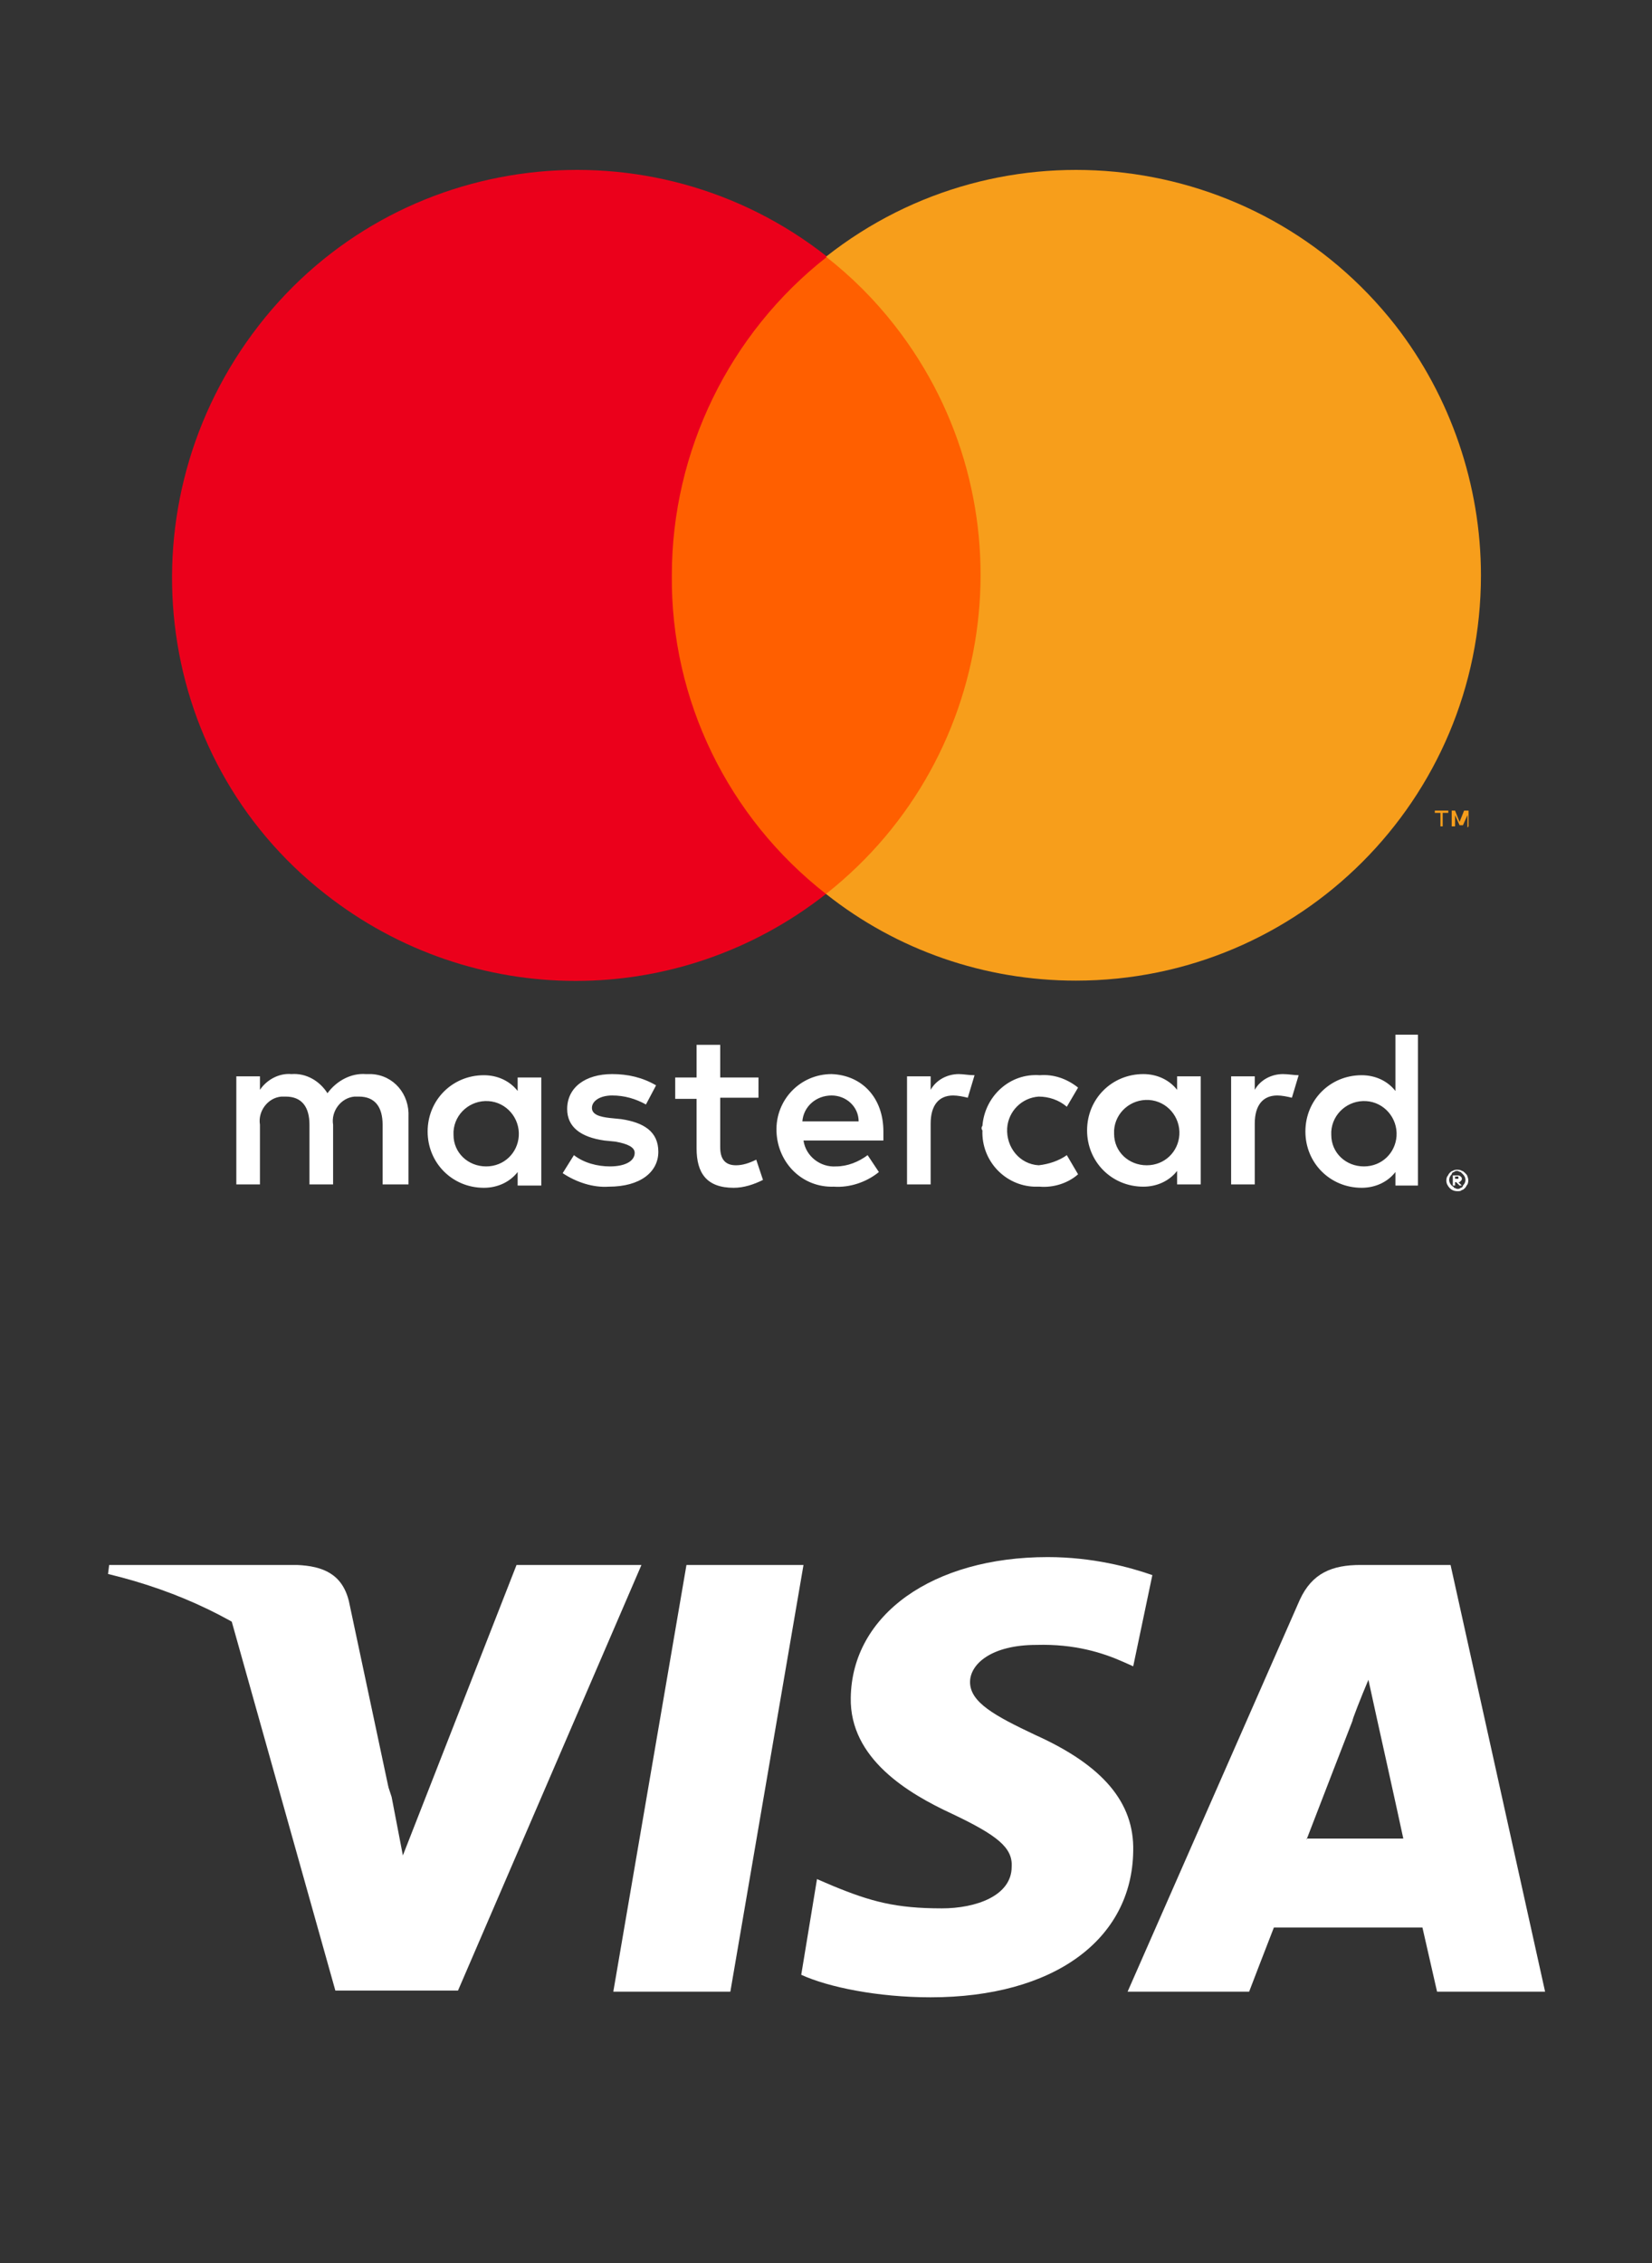
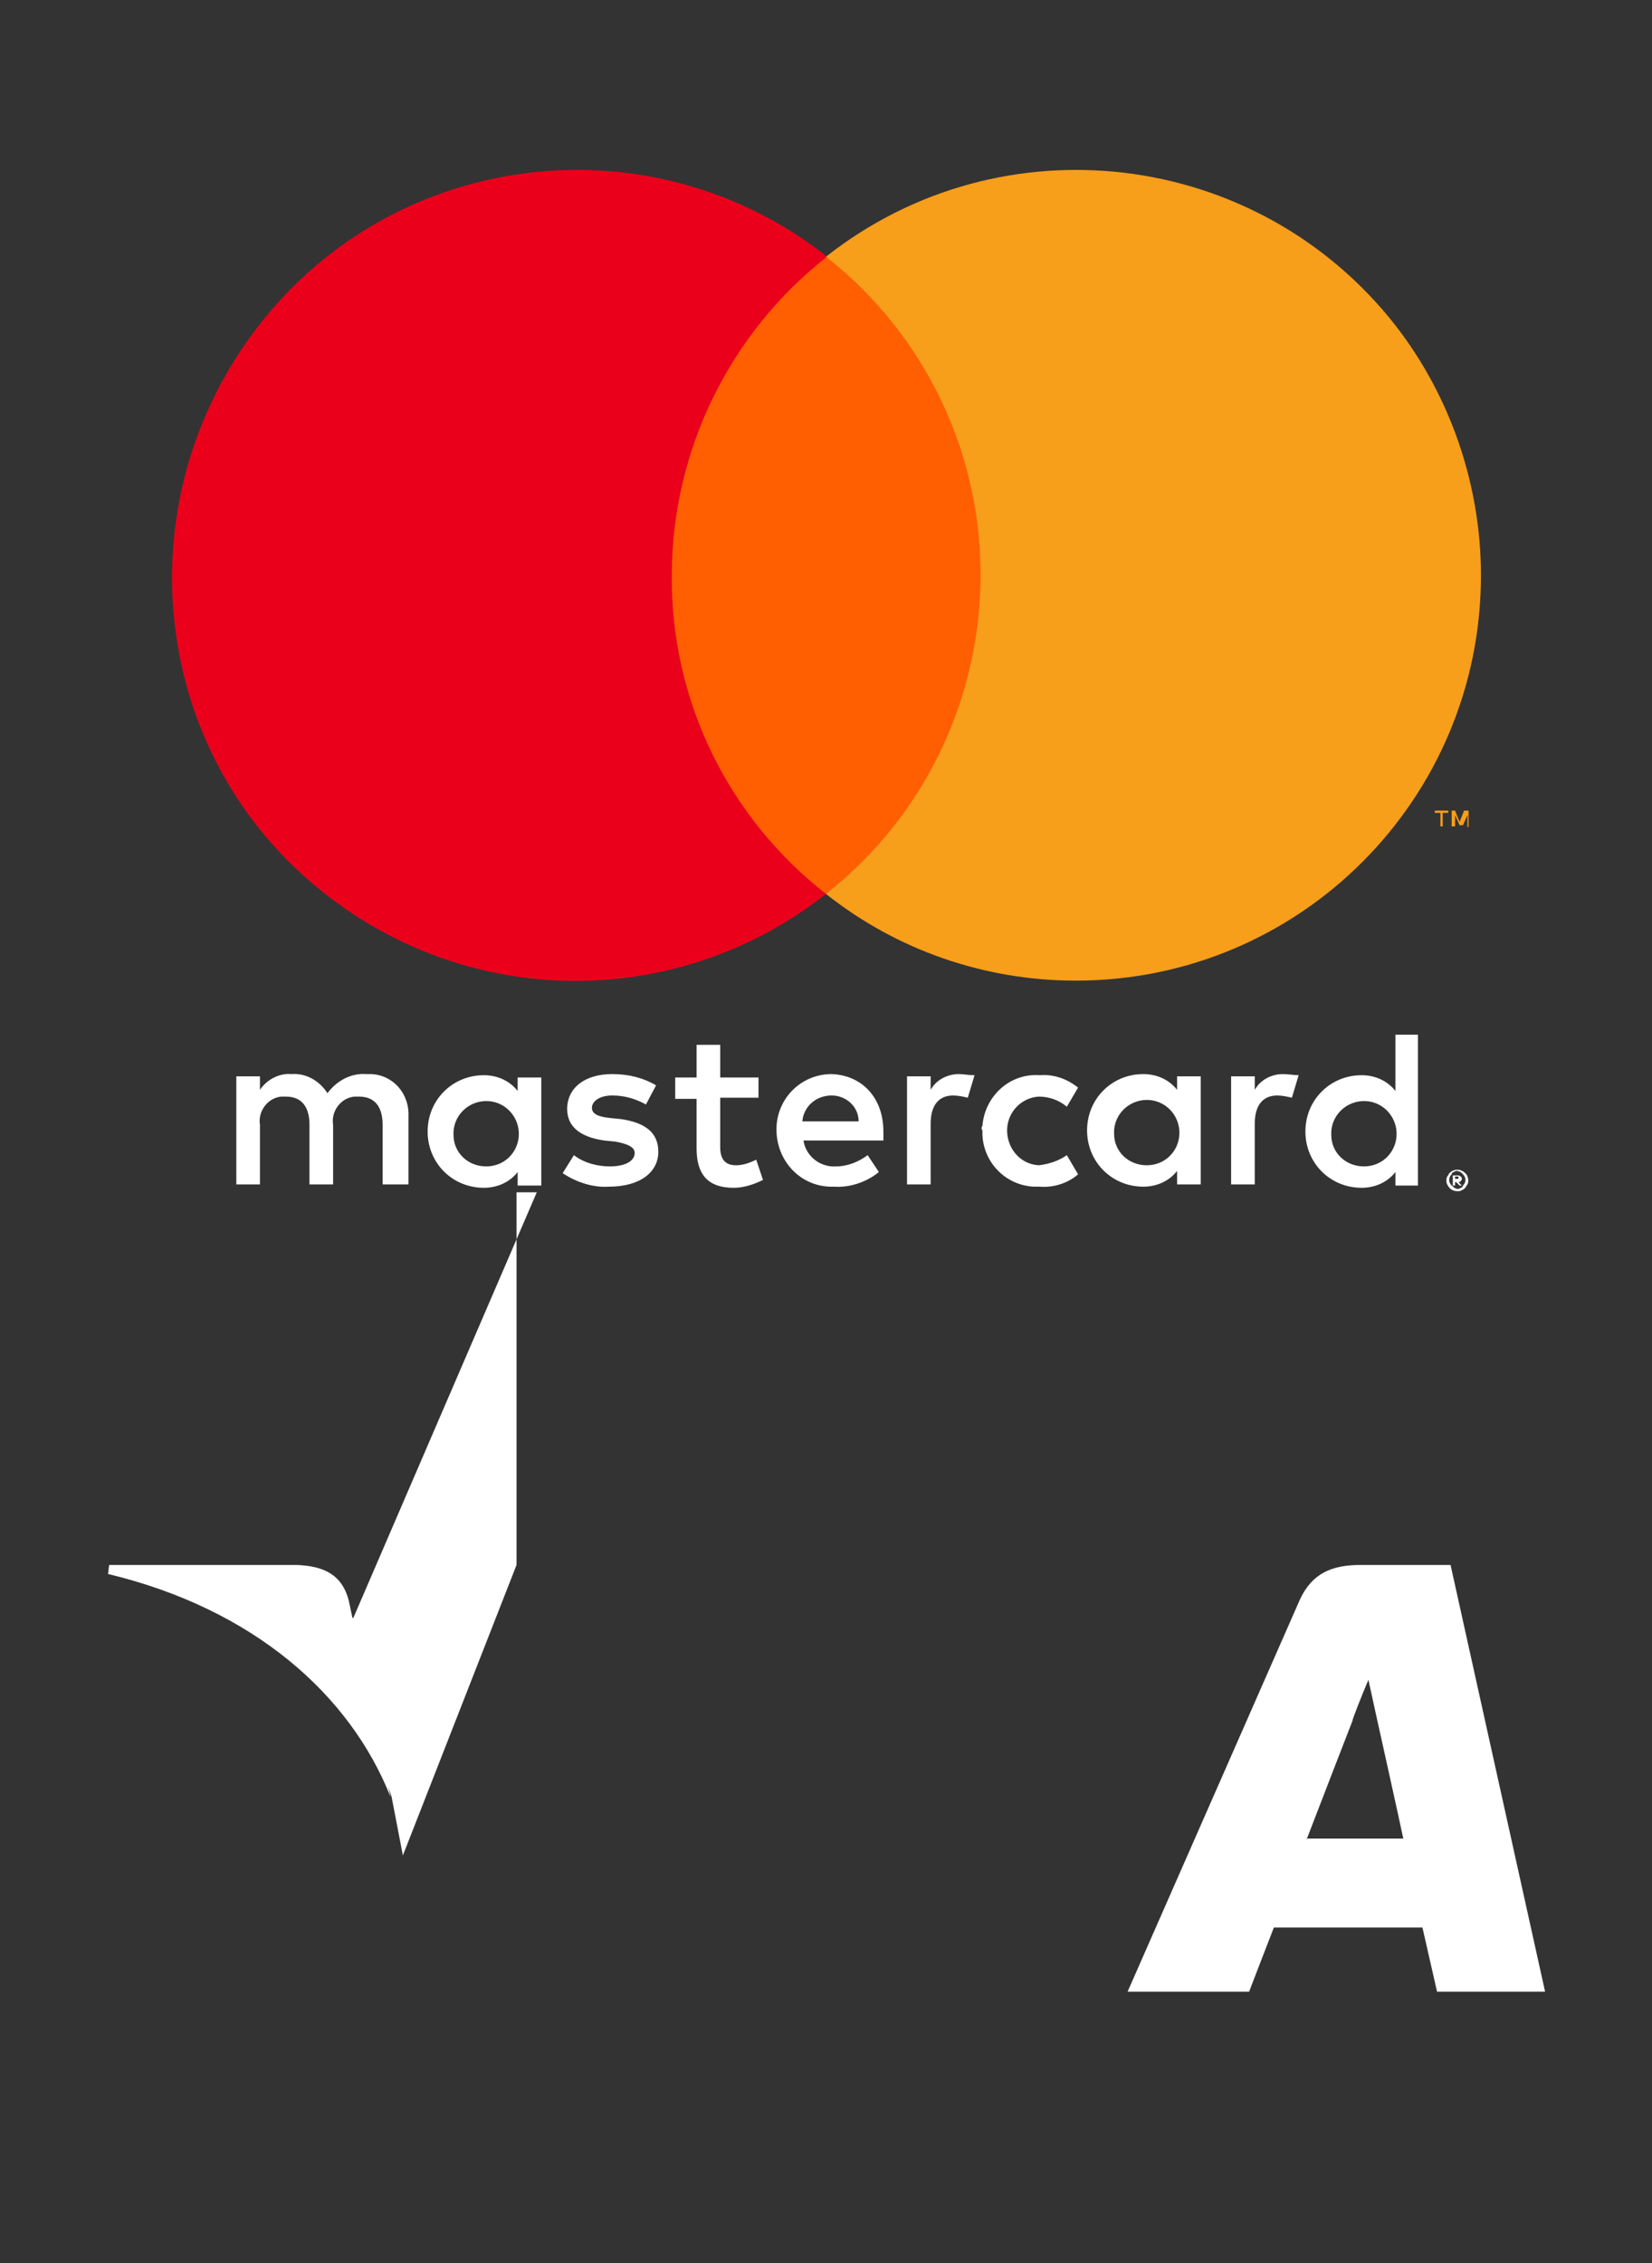
<svg xmlns="http://www.w3.org/2000/svg" version="1.1" id="Layer_1" x="0px" y="0px" viewBox="48 -35.4 146.8 201" style="enable-background:new 48 -35.4 146.8 201;" xml:space="preserve">
  <rect x="48" y="-35.4" width="146.8" height="201" fill="#333333" stroke="none" />
  <style type="text/css">
	.st0{fill:#FFFFFF;}
	.st1{fill:#FF5F00;}
	.st2{fill:#EB001B;}
	.st3{fill:#F79E1B;}
	.st4{fill-rule:evenodd;clip-rule:evenodd;fill:#FFFFFF;}
</style>
  <g id="Layer_2">
    <g id="Layer_1-2">
      <path class="st0" d="M84.3,69.8v-6c0.1-2-1.3-3.7-3.3-3.8c-0.2,0-0.3,0-0.5,0c-1.3-0.1-2.6,0.6-3.4,1.7c-0.7-1.1-1.9-1.8-3.2-1.7    c-1.1-0.1-2.2,0.5-2.8,1.4v-1.2h-2.1v9.6h2.1v-5.3c-0.2-1.2,0.7-2.4,1.9-2.5c0.1,0,0.3,0,0.4,0c1.4,0,2.1,0.9,2.1,2.5v5.3h2.1    v-5.3c-0.2-1.2,0.7-2.4,1.9-2.5c0.1,0,0.3,0,0.4,0c1.4,0,2.1,0.9,2.1,2.5v5.3L84.3,69.8z M115.4,60.3H112v-2.9h-2.1v2.9H108v1.9    h1.9v4.4c0,2.2,0.9,3.5,3.3,3.5c0.9,0,1.8-0.3,2.6-0.7l-0.6-1.8c-0.6,0.3-1.2,0.5-1.8,0.5c-1,0-1.4-0.6-1.4-1.6v-4.4h3.4    L115.4,60.3z M133.2,60c-1,0-2,0.5-2.5,1.4v-1.2h-2.1v9.6h2.1v-5.4c0-1.6,0.7-2.5,2-2.5c0.4,0,0.9,0.1,1.3,0.2l0.6-2    C134.1,60.1,133.6,60,133.2,60L133.2,60z M106.3,61c-1.2-0.7-2.5-1-3.9-1c-2.4,0-4,1.2-4,3.1c0,1.6,1.2,2.5,3.3,2.8l1,0.1    c1.1,0.2,1.7,0.5,1.7,1c0,0.7-0.8,1.2-2.2,1.2c-1.1,0-2.3-0.3-3.2-1l-1,1.6c1.2,0.8,2.7,1.3,4.1,1.2c2.8,0,4.4-1.3,4.4-3.1    s-1.3-2.6-3.3-2.9l-1-0.1c-0.9-0.1-1.6-0.3-1.6-0.9s0.7-1.1,1.8-1.1c1.1,0,2.1,0.3,3,0.8L106.3,61z M162,60c-1,0-2,0.5-2.5,1.4    v-1.2h-2.1v9.6h2.1v-5.4c0-1.6,0.7-2.5,2-2.5c0.4,0,0.9,0.1,1.3,0.2l0.6-2C163,60.1,162.5,60,162,60L162,60z M135.3,65    c-0.1,2.7,2,4.9,4.6,5c0.2,0,0.3,0,0.5,0c1.2,0.1,2.5-0.3,3.4-1.1l-1-1.7c-0.7,0.5-1.6,0.8-2.5,0.9c-1.7-0.1-2.9-1.6-2.8-3.3    c0.1-1.5,1.3-2.7,2.8-2.8c0.9,0,1.8,0.3,2.5,0.9l1-1.7c-1-0.8-2.2-1.2-3.4-1.1c-2.7-0.2-4.9,1.9-5.1,4.5    C135.2,64.7,135.2,64.9,135.3,65L135.3,65z M154.7,65v-4.8h-2.1v1.2c-0.7-0.9-1.8-1.4-3-1.4c-2.8,0-5,2.2-5,5s2.2,5,5,5    c1.2,0,2.3-0.5,3-1.4v1.2h2.1V65z M147,65c0.1-1.6,1.5-2.8,3.1-2.7s2.8,1.5,2.7,3.1c-0.1,1.5-1.3,2.7-2.9,2.7    c-1.6,0-2.9-1.2-2.9-2.8C147,65.2,147,65.1,147,65z M121.9,60c-2.8,0-5,2.3-4.9,5.1s2.3,5,5.1,4.9l0,0c1.4,0.1,2.9-0.4,4-1.3    l-1-1.5c-0.8,0.6-1.8,1-2.8,1c-1.4,0.1-2.7-0.9-2.9-2.3h7.1c0-0.3,0-0.5,0-0.8C126.5,62.1,124.6,60.1,121.9,60L121.9,60z     M121.9,61.9c1.3,0,2.4,1,2.4,2.3c0,0,0,0,0,0h-5C119.4,62.9,120.5,61.9,121.9,61.9L121.9,61.9z M174,65.1v-8.6h-2v5    c-0.7-0.9-1.8-1.4-3-1.4c-2.8,0-5,2.2-5,5s2.2,5,5,5c1.2,0,2.3-0.5,3-1.4v1.2h2V65.1z M177.5,68.5c0.1,0,0.3,0,0.4,0.1    c0.1,0,0.2,0.1,0.3,0.2c0.1,0.1,0.2,0.2,0.2,0.3c0.1,0.2,0.1,0.5,0,0.7c-0.1,0.1-0.1,0.2-0.2,0.3c-0.1,0.1-0.2,0.2-0.3,0.2    c-0.1,0.1-0.2,0.1-0.4,0.1c-0.4,0-0.7-0.2-0.9-0.6c-0.1-0.2-0.1-0.5,0-0.7c0.1-0.1,0.1-0.2,0.2-0.3c0.1-0.1,0.2-0.2,0.3-0.2    C177.2,68.5,177.4,68.5,177.5,68.5L177.5,68.5z M177.5,70.2c0.1,0,0.2,0,0.3-0.1c0.1,0,0.2-0.1,0.2-0.2c0.3-0.3,0.3-0.7,0-1    c-0.1-0.1-0.1-0.1-0.2-0.2c-0.1,0-0.2-0.1-0.3-0.1c-0.1,0-0.2,0-0.3,0.1c-0.1,0-0.2,0.1-0.2,0.2c-0.3,0.3-0.3,0.7,0,1    c0.1,0.1,0.2,0.1,0.2,0.2C177.3,70.1,177.4,70.2,177.5,70.2L177.5,70.2z M177.5,69c0.1,0,0.2,0,0.3,0.1c0.1,0.1,0.1,0.1,0.1,0.2    c0,0.1,0,0.1-0.1,0.2c-0.1,0.1-0.1,0.1-0.2,0.1l0.3,0.3h-0.2l-0.3-0.3h-0.1v0.3h-0.2V69L177.5,69z M177.3,69.1v0.2h0.2    c0,0,0.1,0,0.1,0c0,0,0-0.1,0-0.1c0,0,0-0.1,0-0.1c0,0-0.1,0-0.1,0L177.3,69.1z M166.3,65.1c0.1-1.6,1.5-2.8,3.1-2.7    c1.6,0.1,2.8,1.5,2.7,3.1c-0.1,1.5-1.3,2.7-2.9,2.7c-1.6,0-2.9-1.2-2.9-2.8C166.3,65.2,166.3,65.1,166.3,65.1z M96.1,65.1v-4.8H94    v1.2c-0.7-0.9-1.8-1.4-3-1.4c-2.8,0-5,2.2-5,5s2.2,5,5,5c1.2,0,2.3-0.5,3-1.4v1.2h2.1L96.1,65.1z M88.3,65.1    c0.1-1.6,1.5-2.8,3.1-2.7s2.8,1.5,2.7,3.1c-0.1,1.5-1.3,2.7-2.9,2.7c-1.6,0-2.9-1.2-2.9-2.8C88.3,65.2,88.3,65.2,88.3,65.1    L88.3,65.1z" />
      <g id="_Group_">
        <rect x="105.7" y="-12.6" class="st1" width="31.5" height="56.6" />
        <path id="_Path_" class="st2" d="M107.7,15.7c0-11,5.1-21.5,13.8-28.3c-15.6-12.3-38.3-9.6-50.5,6.1S61.3,31.8,76.9,44     c13.1,10.3,31.4,10.3,44.5,0C112.7,37.2,107.6,26.8,107.7,15.7z" />
        <path class="st3" d="M179.6,15.7c0,19.9-16.1,36-36,36c-8.1,0-15.9-2.7-22.2-7.7c15.6-12.3,18.3-34.9,6.1-50.5     c-1.8-2.3-3.8-4.3-6.1-6.1c15.6-12.3,38.3-9.6,50.6,6.1C176.9-0.2,179.6,7.7,179.6,15.7L179.6,15.7z" />
        <path class="st3" d="M176.2,38v-1.2h0.5v-0.2h-1.2v0.2h0.5v1.2L176.2,38z M178.5,38v-1.4h-0.4l-0.4,1l-0.4-1H177V38h0.3v-1     l0.4,0.9h0.3l0.4-0.9v1.1L178.5,38z" />
      </g>
    </g>
  </g>
  <g>
-     <polygon class="st4" points="102.5,141.5 109,103.6 119.4,103.6 112.9,141.5 102.5,141.5  " />
-     <path class="st4" d="M150.4,104.5c-2-0.7-5.3-1.6-9.3-1.6c-10.2,0-17.4,5.1-17.5,12.5c-0.1,5.4,5.1,8.5,9,10.3c4,1.9,5.4,3,5.3,4.7   c0,2.6-3.2,3.7-6.2,3.7c-4.1,0-6.3-0.6-9.7-2l-1.4-0.6l-1.4,8.5c2.4,1.1,6.8,2,11.5,2c10.9,0,17.9-5.1,18-13   c0.1-4.3-2.7-7.6-8.7-10.3c-3.6-1.7-5.8-2.9-5.8-4.7c0-1.6,1.9-3.3,5.9-3.3c3.4-0.1,5.9,0.7,7.7,1.5l0.9,0.4L150.4,104.5   L150.4,104.5z" />
    <path class="st4" d="M176.9,103.6h-8c-2.5,0-4.3,0.7-5.4,3.1l-15.3,34.8h10.8c0,0,1.8-4.7,2.2-5.7c1.2,0,11.7,0,13.2,0   c0.3,1.3,1.3,5.7,1.3,5.7h9.6L176.9,103.6L176.9,103.6z M164.1,128c0.8-2.1,4.1-10.6,4.1-10.6c-0.1,0.1,0.8-2.2,1.4-3.6l0.7,3.2   c0,0,2,9,2.4,10.9H164.1L164.1,128z" />
-     <path class="st4" d="M93.9,103.6l-10.1,25.8l-1-5.2c-1.9-6.1-7.8-12.6-14.3-15.9l9.3,33.1h10.9l16.3-37.8H93.9L93.9,103.6z" />
+     <path class="st4" d="M93.9,103.6l-10.1,25.8l-1-5.2c-1.9-6.1-7.8-12.6-14.3-15.9h10.9l16.3-37.8H93.9L93.9,103.6z" />
    <path class="st4" d="M74.4,103.6H57.7l-0.1,0.8c12.9,3.1,21.5,10.7,25.1,19.8l-3.7-17.4C78.4,104.4,76.7,103.7,74.4,103.6   L74.4,103.6z" />
  </g>
</svg>